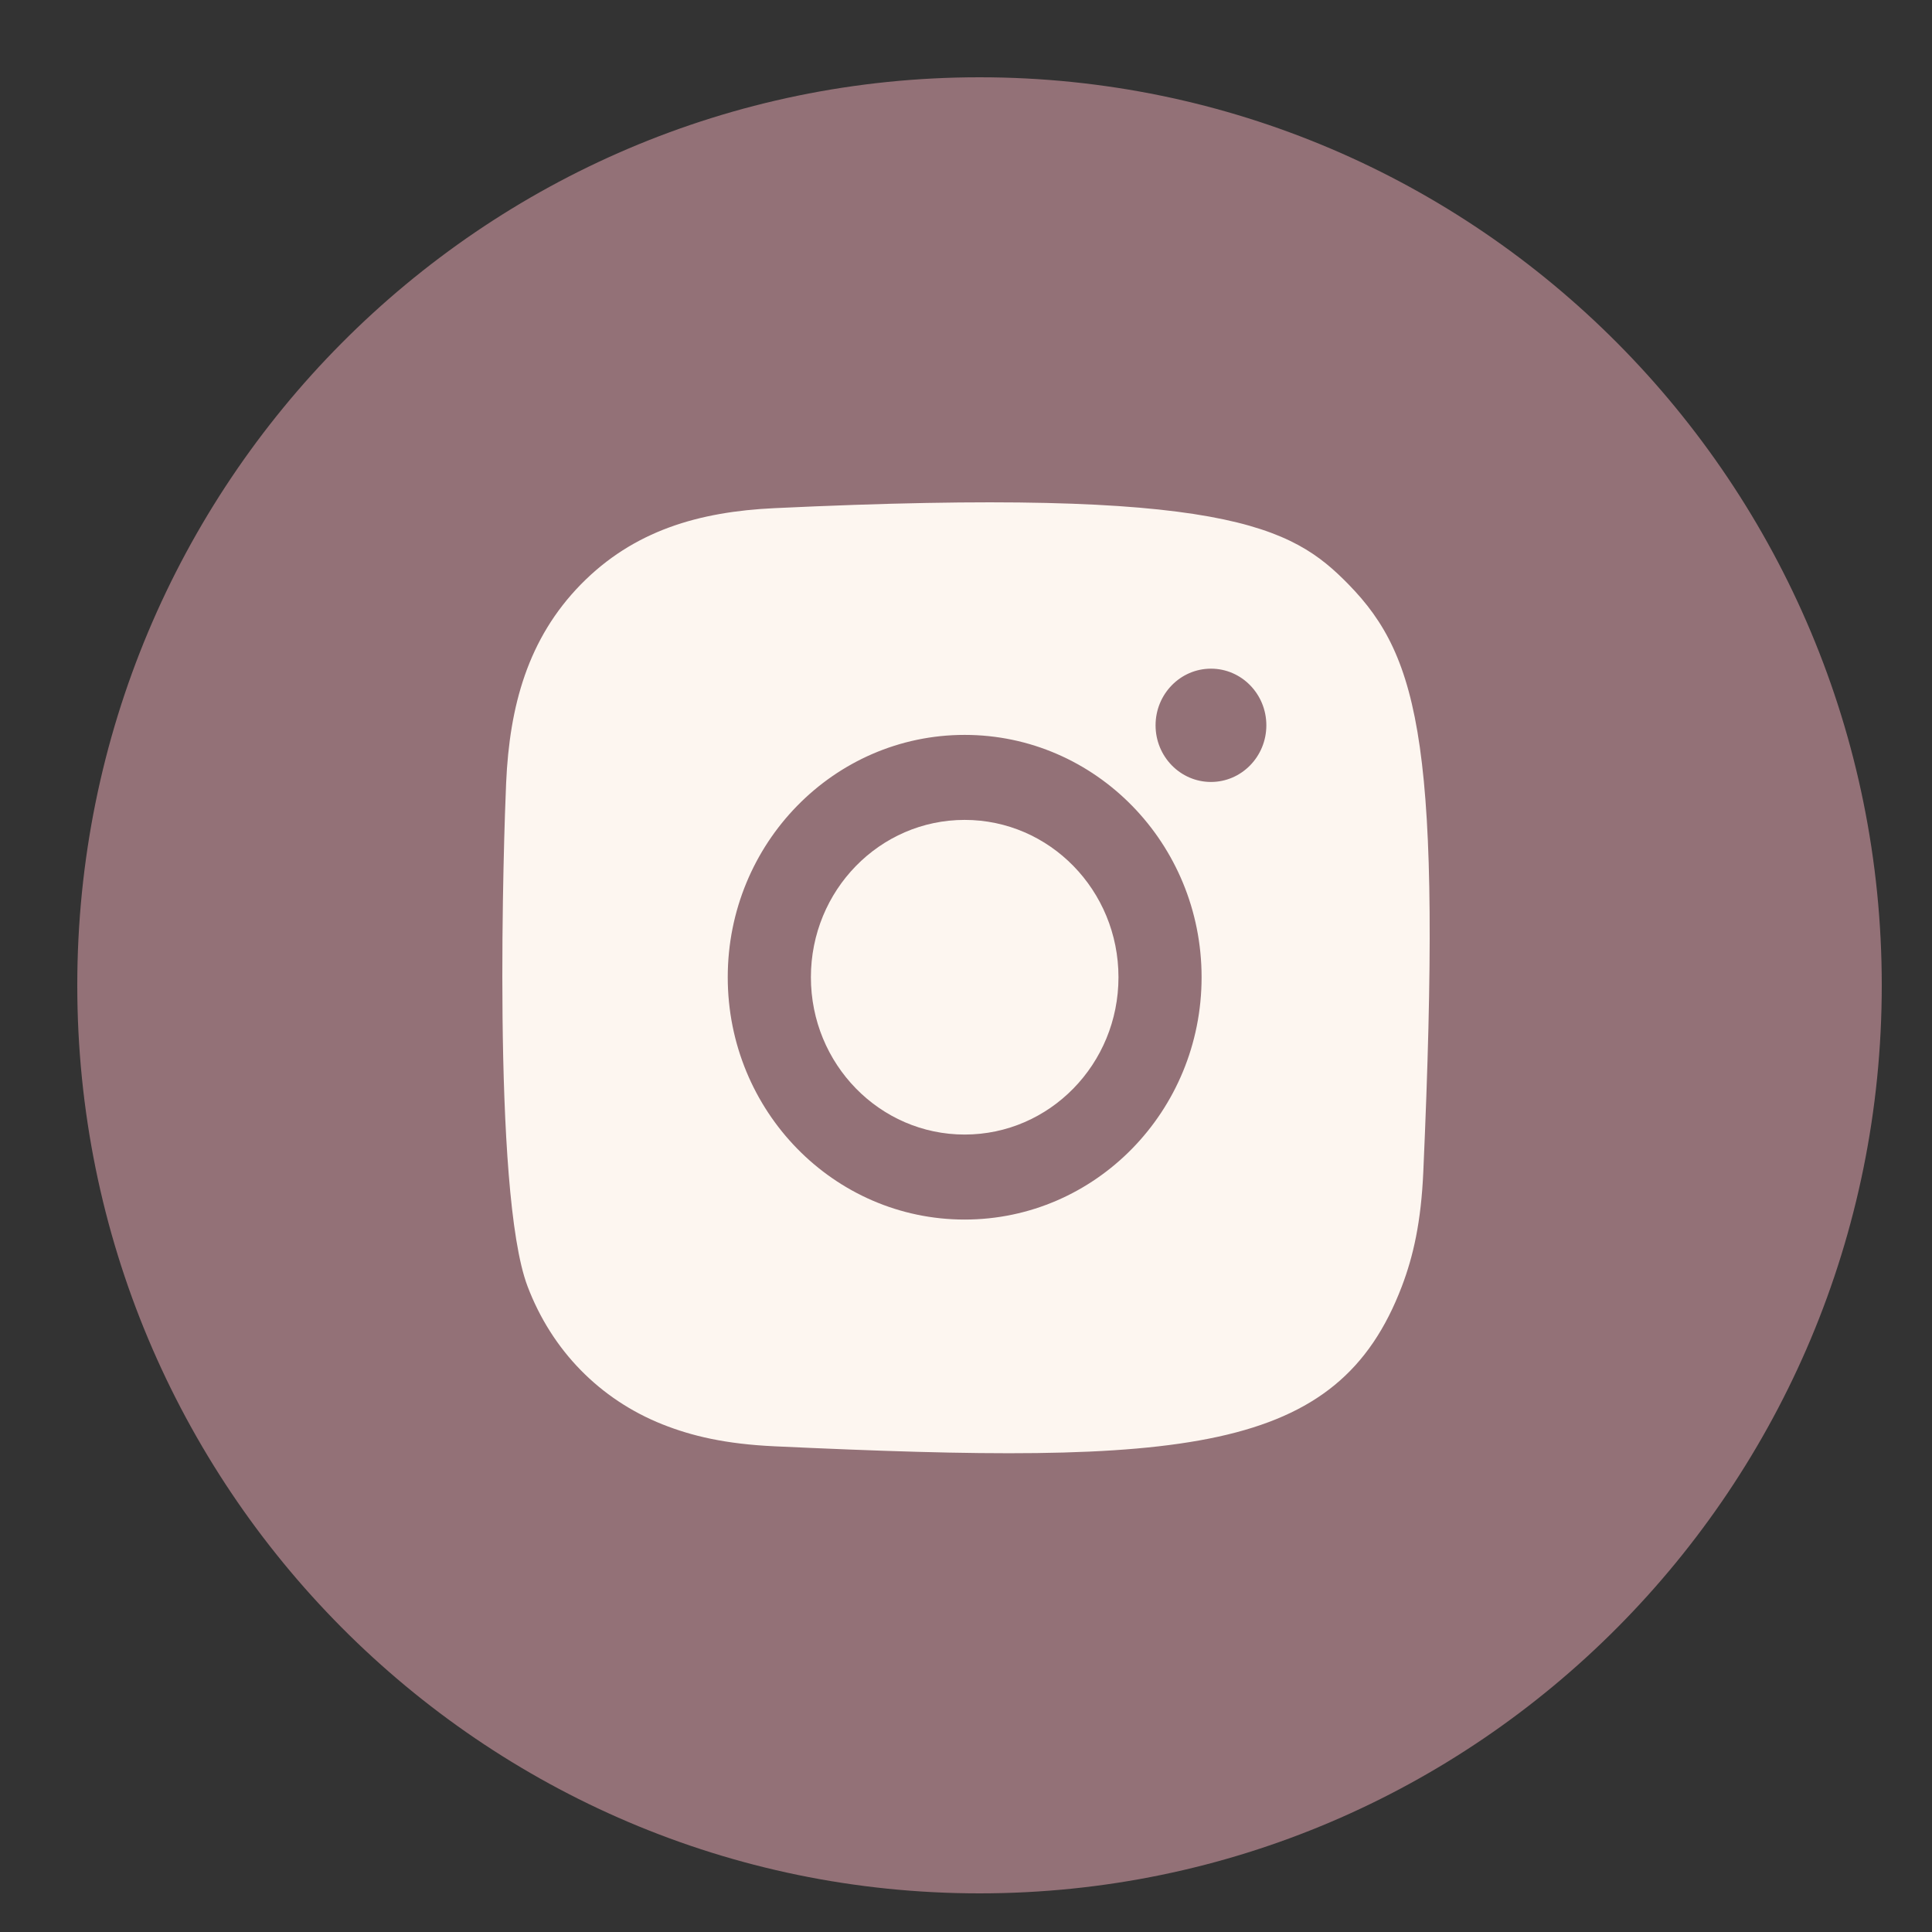
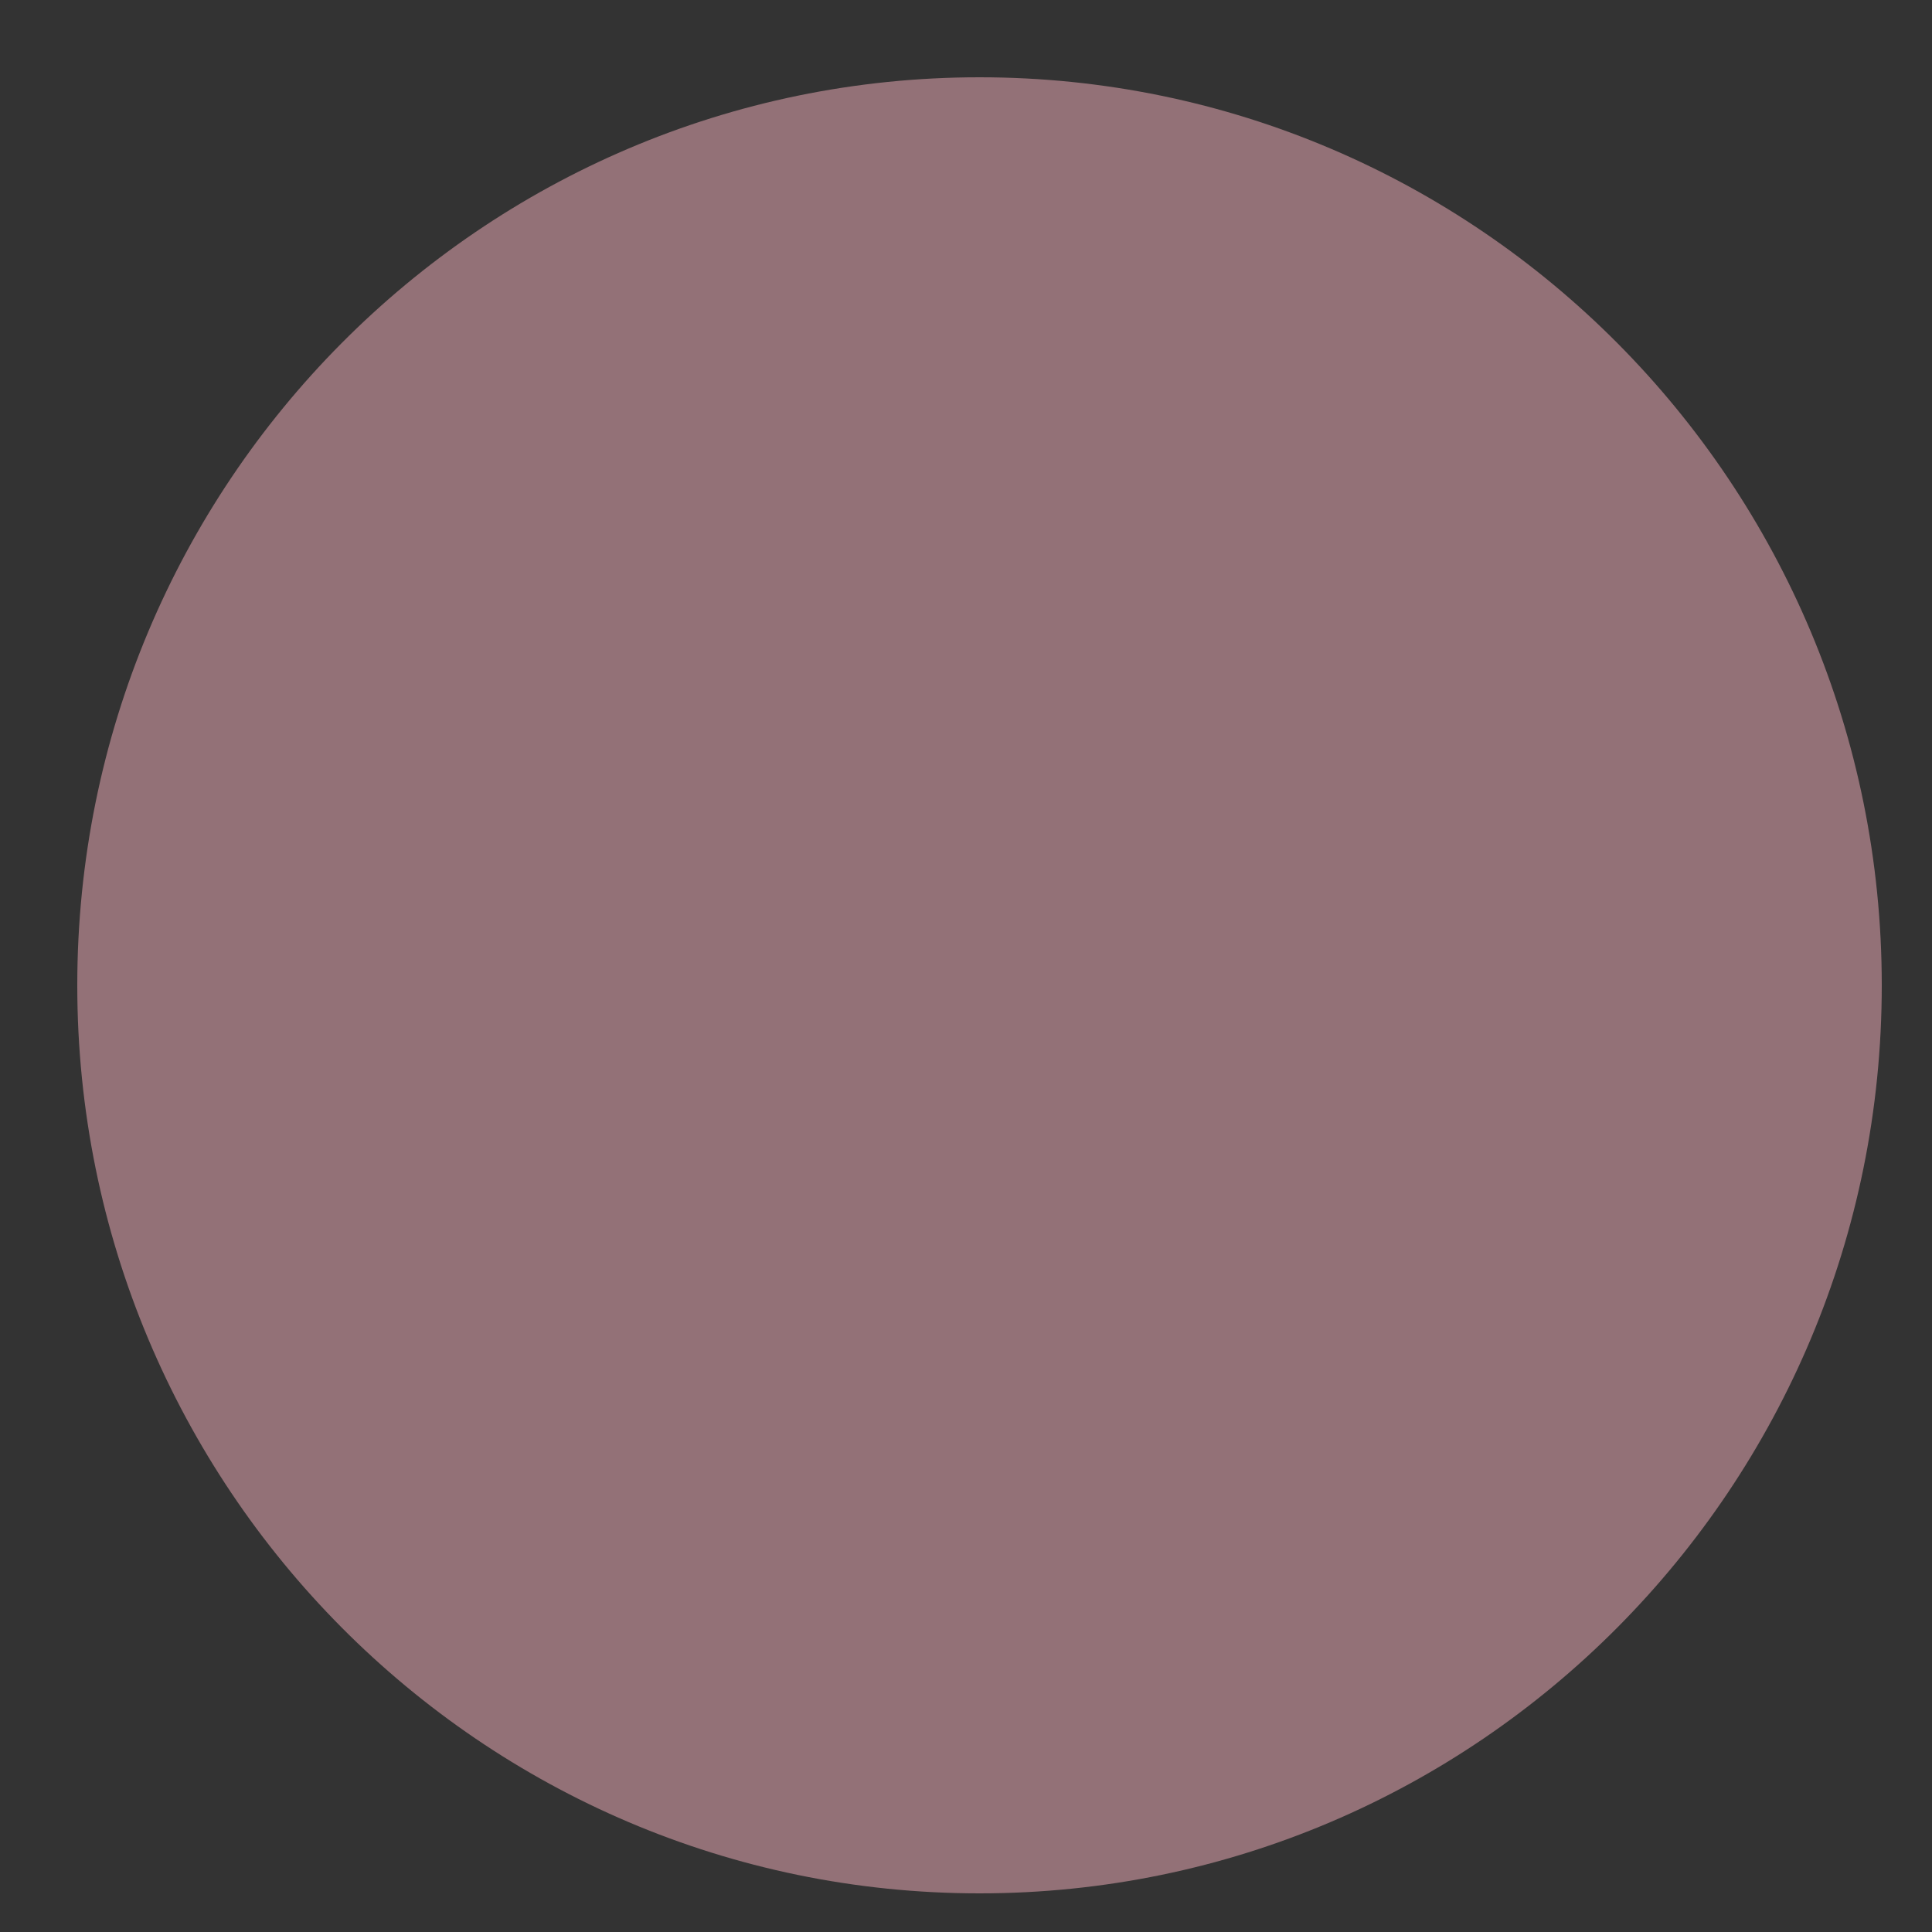
<svg xmlns="http://www.w3.org/2000/svg" width="50" height="50" viewBox="0 0 50 50" fill="none">
  <rect x="0" y="0" width="50" height="50" fill="#333333" stroke="none" />
  <path fill-rule="evenodd" clip-rule="evenodd" d="M25.35 2C38.245 2 48.7 12.521 48.7 25.5C48.7 38.478 38.245 49 25.35 49C12.454 49 2 38.478 2 25.5C2 12.521 12.454 2 25.35 2Z" fill="#937177" />
-   <path fill-rule="evenodd" clip-rule="evenodd" d="M20.986 25.291C20.986 23.042 22.767 21.219 24.965 21.219C27.164 21.219 28.946 23.042 28.946 25.291C28.946 27.539 27.164 29.362 24.965 29.362C22.767 29.362 20.986 27.539 20.986 25.291M18.834 25.291C18.834 28.754 21.579 31.562 24.965 31.562C28.352 31.562 31.097 28.754 31.097 25.291C31.097 21.827 28.352 19.019 24.965 19.019C21.579 19.019 18.834 21.827 18.834 25.291M29.906 18.771C29.906 19.58 30.548 20.237 31.34 20.237C32.131 20.237 32.773 19.58 32.773 18.771C32.773 17.962 32.132 17.305 31.34 17.305C30.548 17.305 29.906 17.962 29.906 18.771M20.044 13.151C18.091 13.242 16.397 13.731 15.03 15.127C13.659 16.53 13.187 18.273 13.099 20.256C13.043 21.493 12.722 30.84 13.653 33.29C14.281 34.946 15.519 36.215 17.146 36.863C17.905 37.164 18.773 37.371 20.044 37.43C30.676 37.924 34.618 37.655 36.28 33.29C36.575 32.514 36.778 31.626 36.835 30.325C37.32 19.395 36.755 17.025 34.903 15.127C33.432 13.623 31.704 12.601 20.044 13.151Z" fill="#FDF6F0" />
</svg>